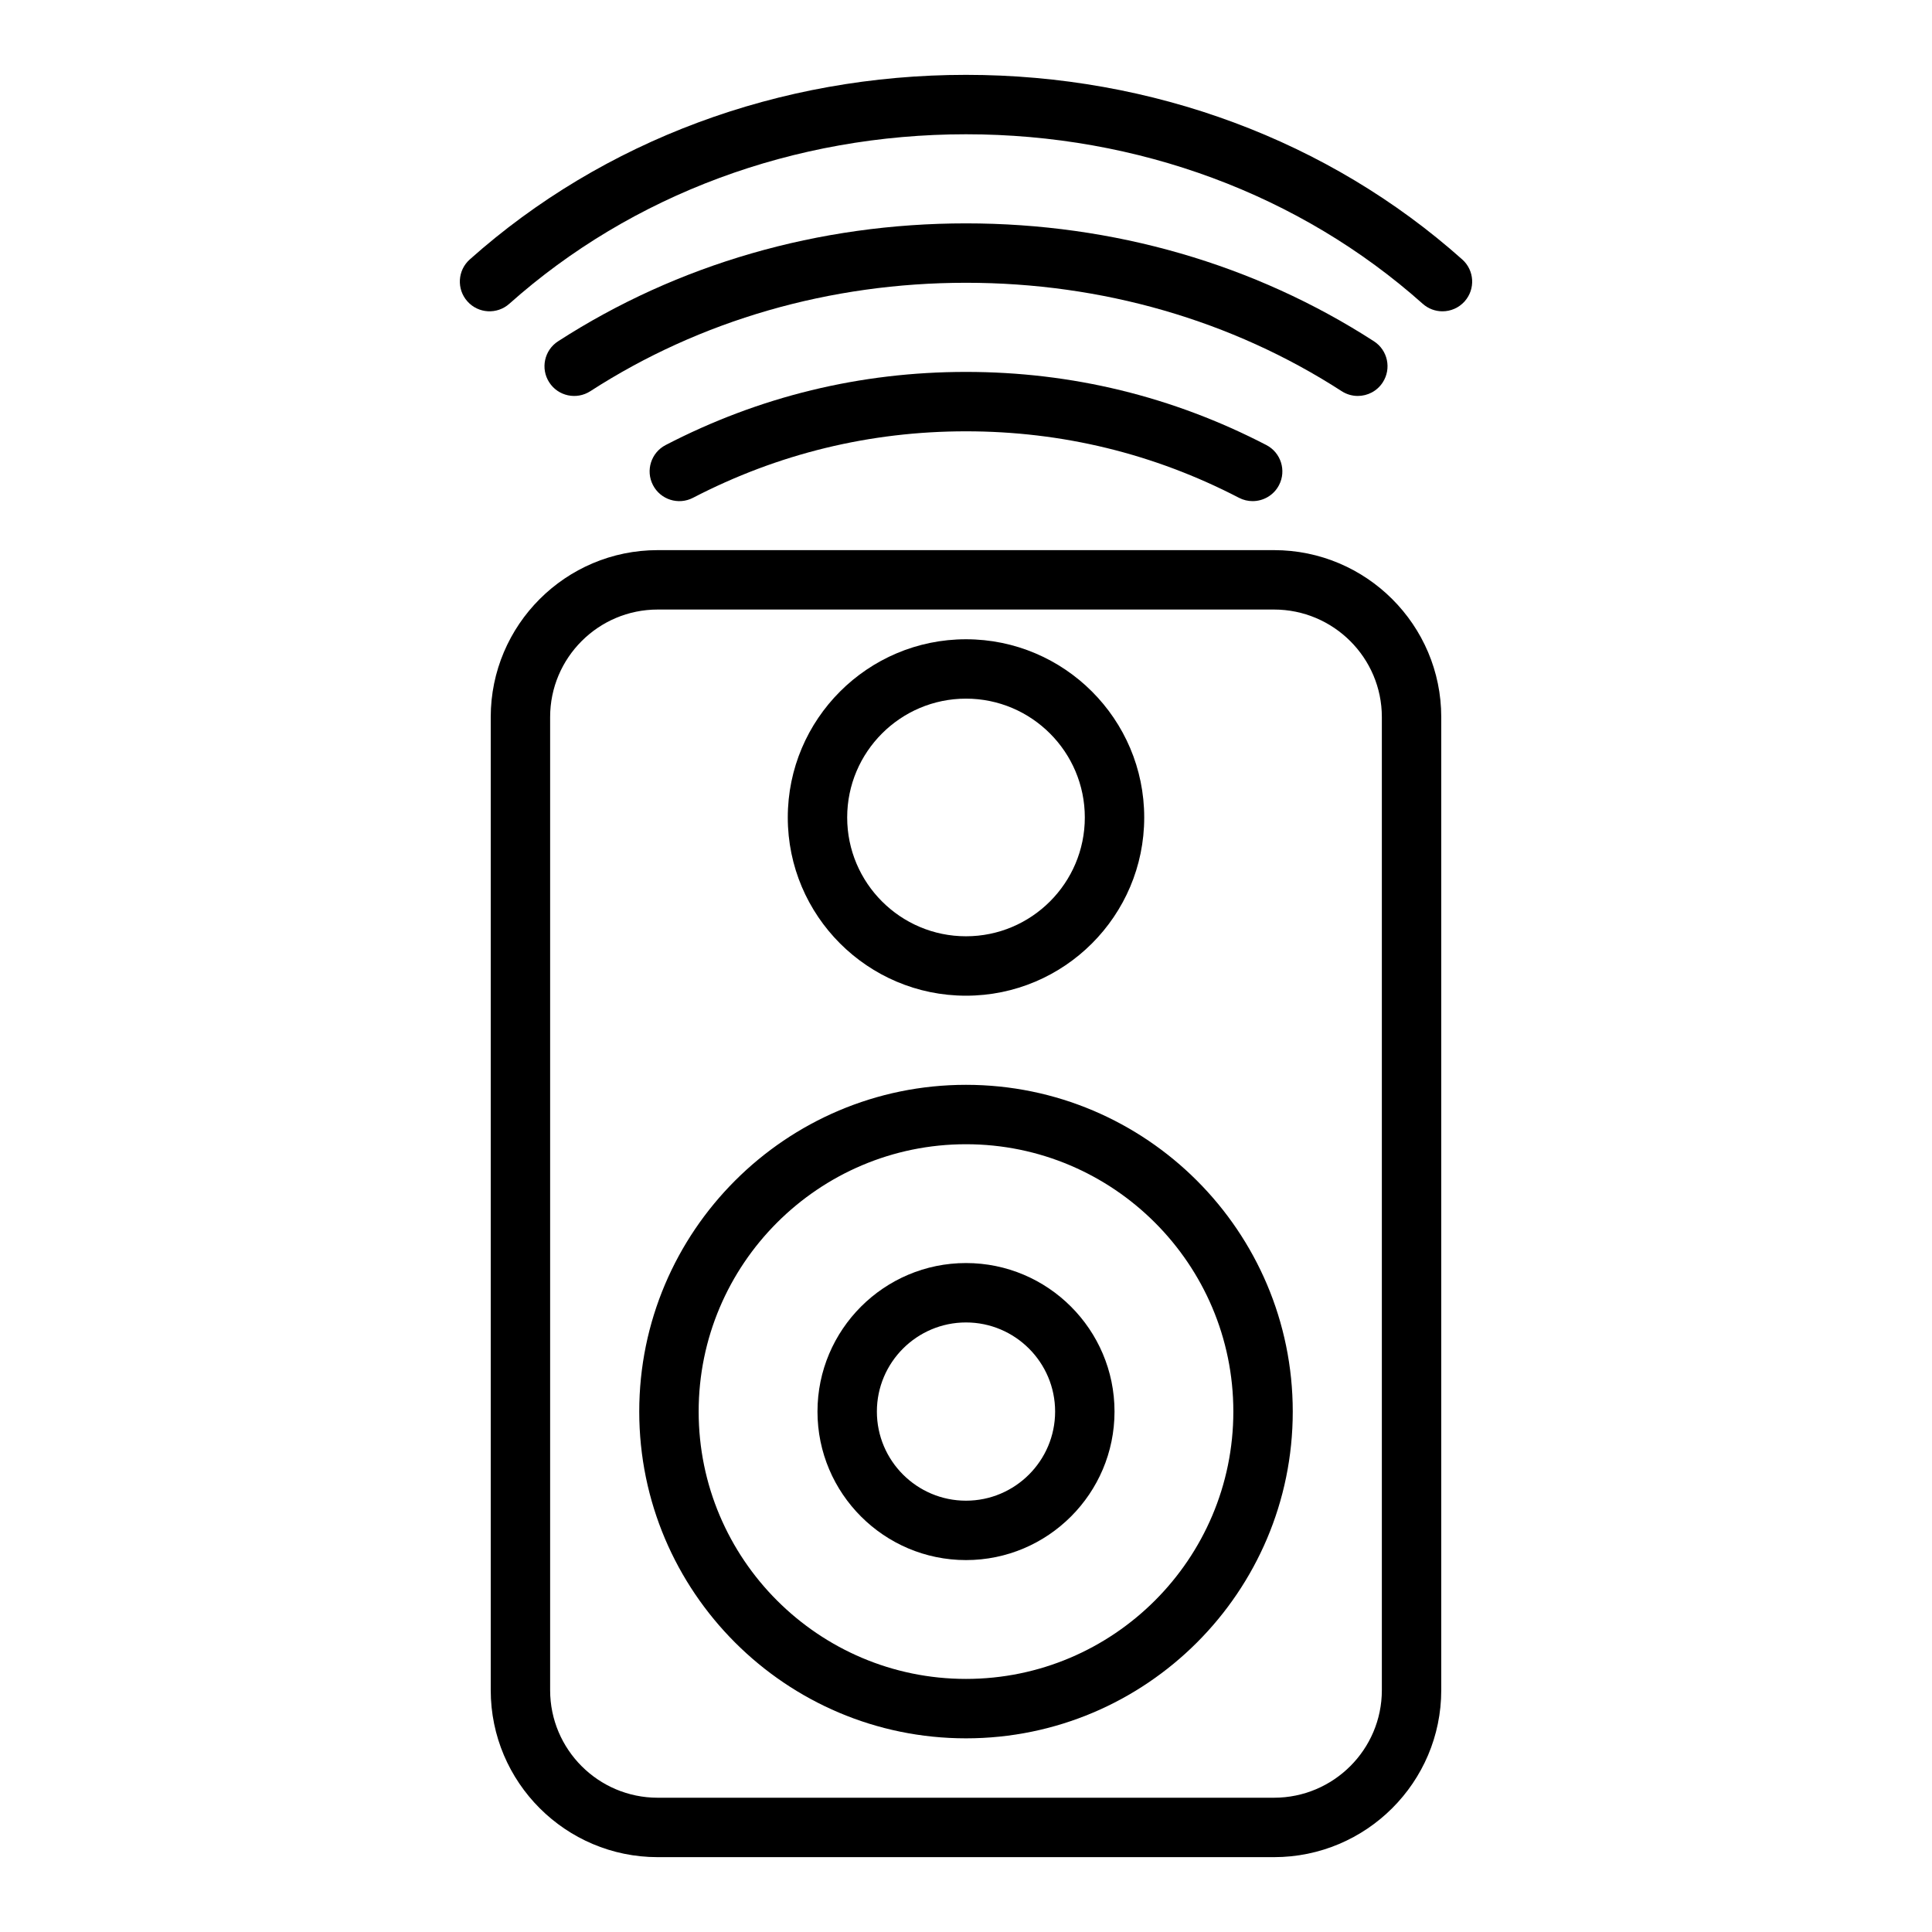
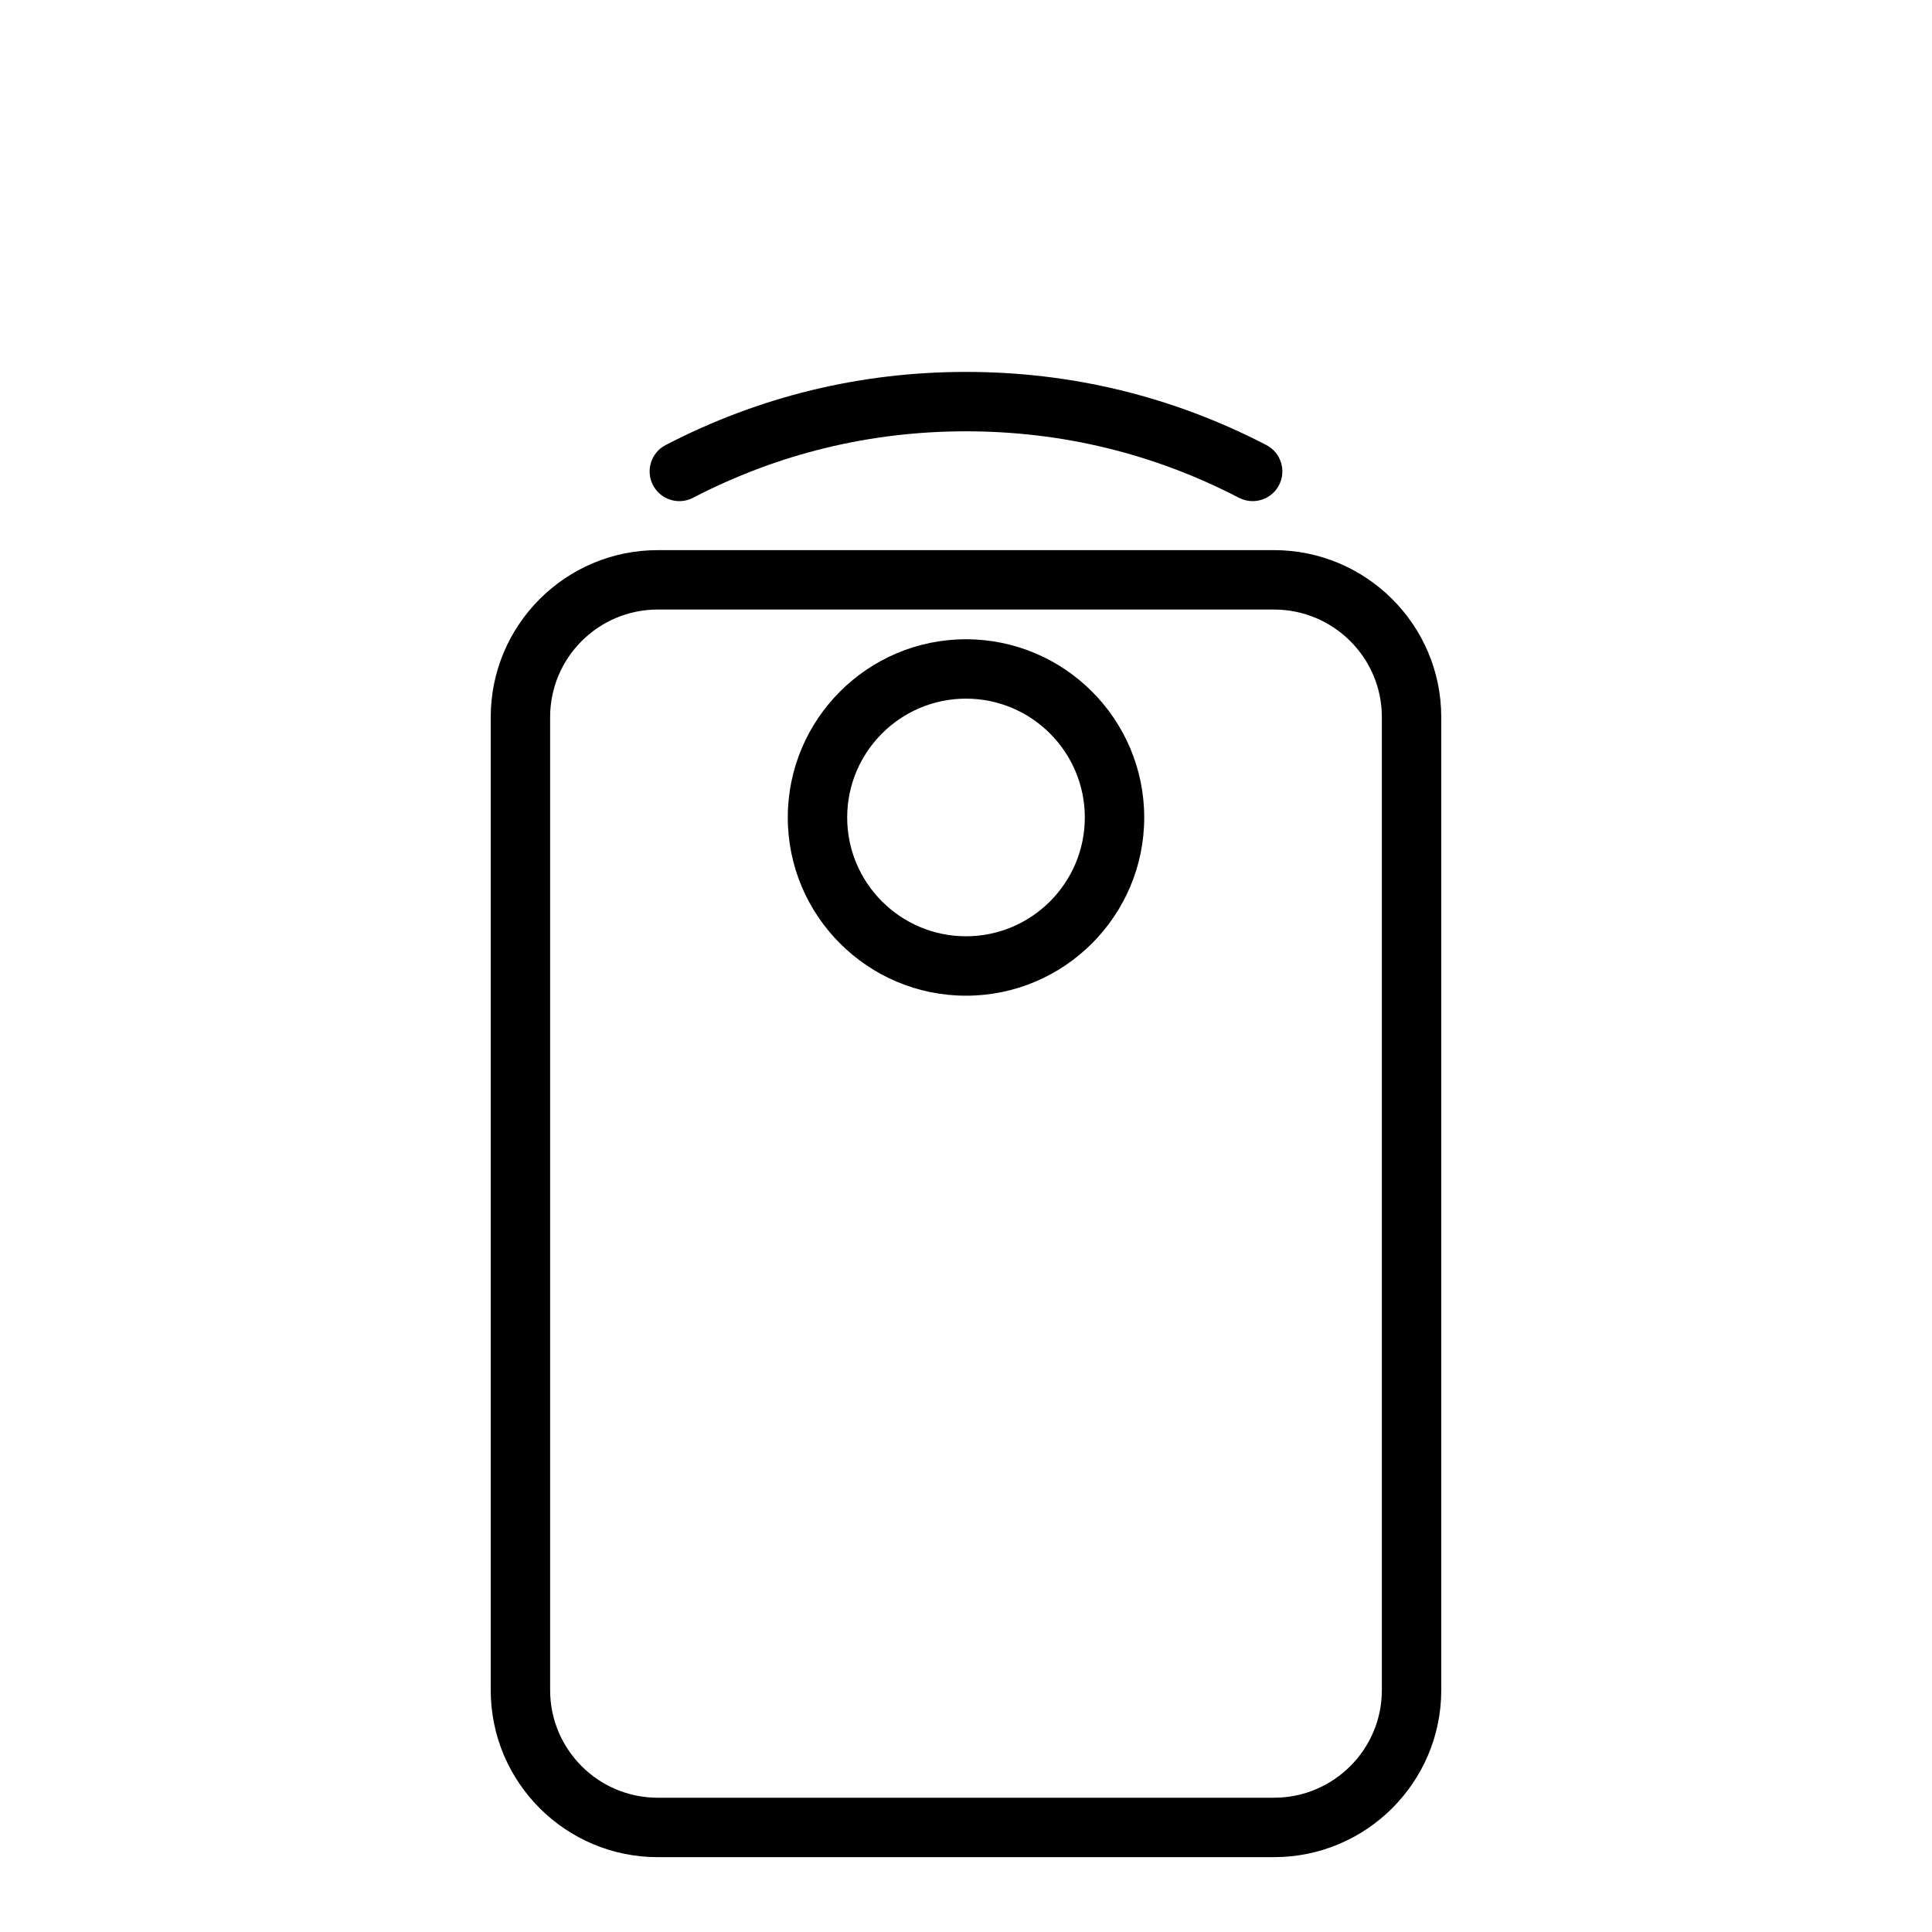
<svg xmlns="http://www.w3.org/2000/svg" fill="#000000" width="800px" height="800px" version="1.1" viewBox="144 144 512 512">
  <g>
    <path d="m481.63 289.79h-163.34c-24.395 0-44.242 19.848-44.242 44.242v257.89c0 24.395 19.848 44.242 44.242 44.242h163.34c24.438 0 44.316-19.848 44.316-44.242v-257.89c0-24.395-19.879-44.242-44.316-44.242zm28.574 302.13c0 15.711-12.816 28.496-28.574 28.496h-163.34c-15.715 0-28.5-12.785-28.5-28.496v-257.89c0-15.711 12.785-28.496 28.5-28.496h163.34c15.758 0 28.574 12.785 28.574 28.496z" />
-     <path d="m400 431.49c-47.746 0-86.594 38.844-86.594 86.594 0 47.746 38.844 86.594 86.594 86.594 47.746 0 86.594-38.844 86.594-86.594-0.004-47.75-38.848-86.594-86.594-86.594zm0 157.44c-39.066 0-70.848-31.785-70.848-70.848s31.781-70.848 70.848-70.848 70.848 31.785 70.848 70.848c0 39.066-31.781 70.848-70.848 70.848z" />
    <path d="m400 407.87c26.047 0 47.23-21.188 47.23-47.23 0-26.047-21.188-47.23-47.23-47.23-26.047 0-47.23 21.188-47.23 47.23-0.004 26.043 21.184 47.23 47.23 47.23zm0-78.723c17.367 0 31.488 14.125 31.488 31.488s-14.121 31.488-31.488 31.488-31.488-14.125-31.488-31.488c0-17.359 14.121-31.488 31.488-31.488z" />
-     <path d="m400 478.72c-21.703 0-39.359 17.66-39.359 39.359 0 21.703 17.66 39.359 39.359 39.359 21.703 0 39.359-17.66 39.359-39.359s-17.66-39.359-39.359-39.359zm0 62.977c-13.023 0-23.617-10.594-23.617-23.617s10.594-23.617 23.617-23.617 23.617 10.594 23.617 23.617c-0.004 13.023-10.598 23.617-23.617 23.617z" />
-     <path d="m503.83 248.93c2.582 0 5.113-1.27 6.617-3.602 2.359-3.652 1.316-8.523-2.336-10.883-31.652-20.441-69.035-31.25-108.11-31.25s-76.461 10.809-108.11 31.254c-3.652 2.359-4.695 7.231-2.336 10.883 2.352 3.652 7.219 4.699 10.887 2.34 29.086-18.797 63.52-28.734 99.559-28.734s70.473 9.938 99.562 28.73c1.32 0.855 2.805 1.262 4.266 1.262z" />
    <path d="m400 242.56c-28.027 0-54.805 6.523-79.598 19.383-3.859 2.004-5.359 6.754-3.359 10.613 2 3.867 6.758 5.367 10.617 3.363 22.523-11.688 46.863-17.617 72.34-17.617s49.816 5.926 72.34 17.617c1.16 0.602 2.398 0.883 3.621 0.883 2.844 0 5.598-1.547 6.996-4.246 2-3.859 0.5-8.609-3.359-10.613-24.793-12.859-51.57-19.383-79.598-19.383z" />
-     <path d="m531.5 212.75c-35.383-31.543-82.086-48.914-131.5-48.914-49.418 0-96.117 17.371-131.5 48.914-3.25 2.894-3.535 7.867-0.637 11.117s7.871 3.523 11.109 0.637c32.5-28.969 75.48-44.922 121.03-44.922 45.547 0 88.531 15.953 121.03 44.922 1.5 1.336 3.367 1.996 5.234 1.996 2.16 0 4.32-0.887 5.875-2.633 2.898-3.25 2.613-8.223-0.641-11.117z" />
  </g>
</svg>